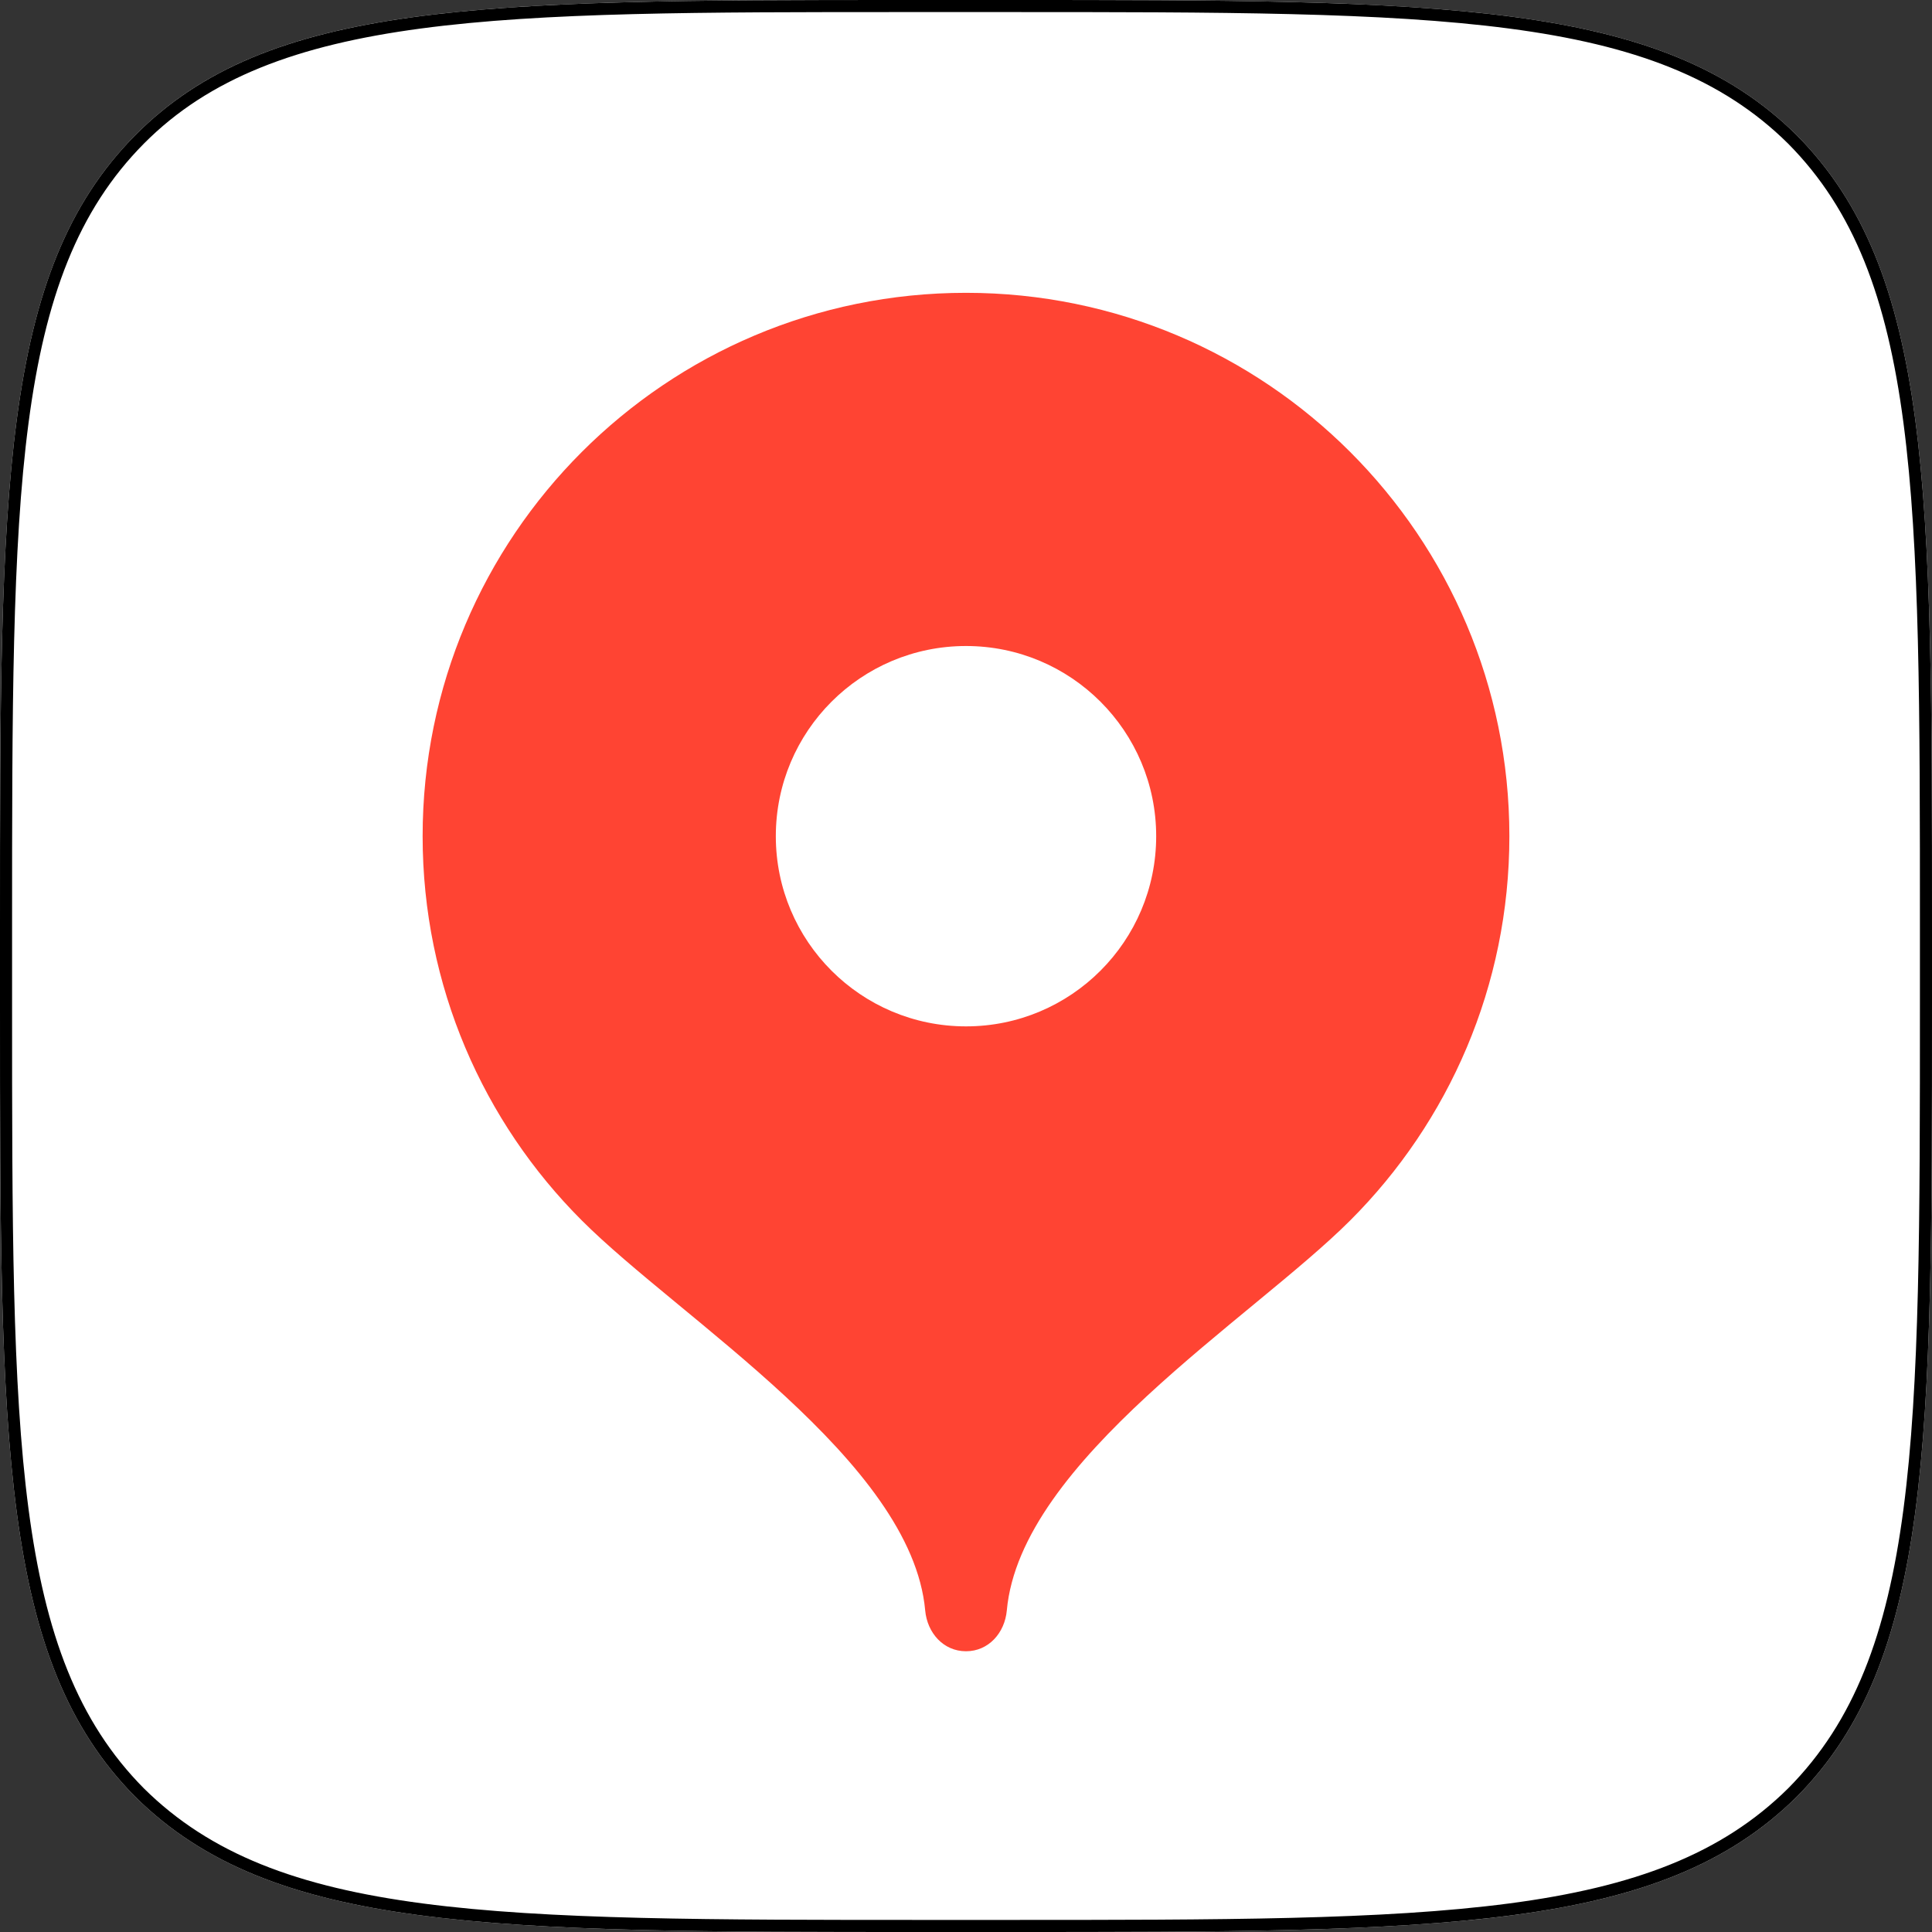
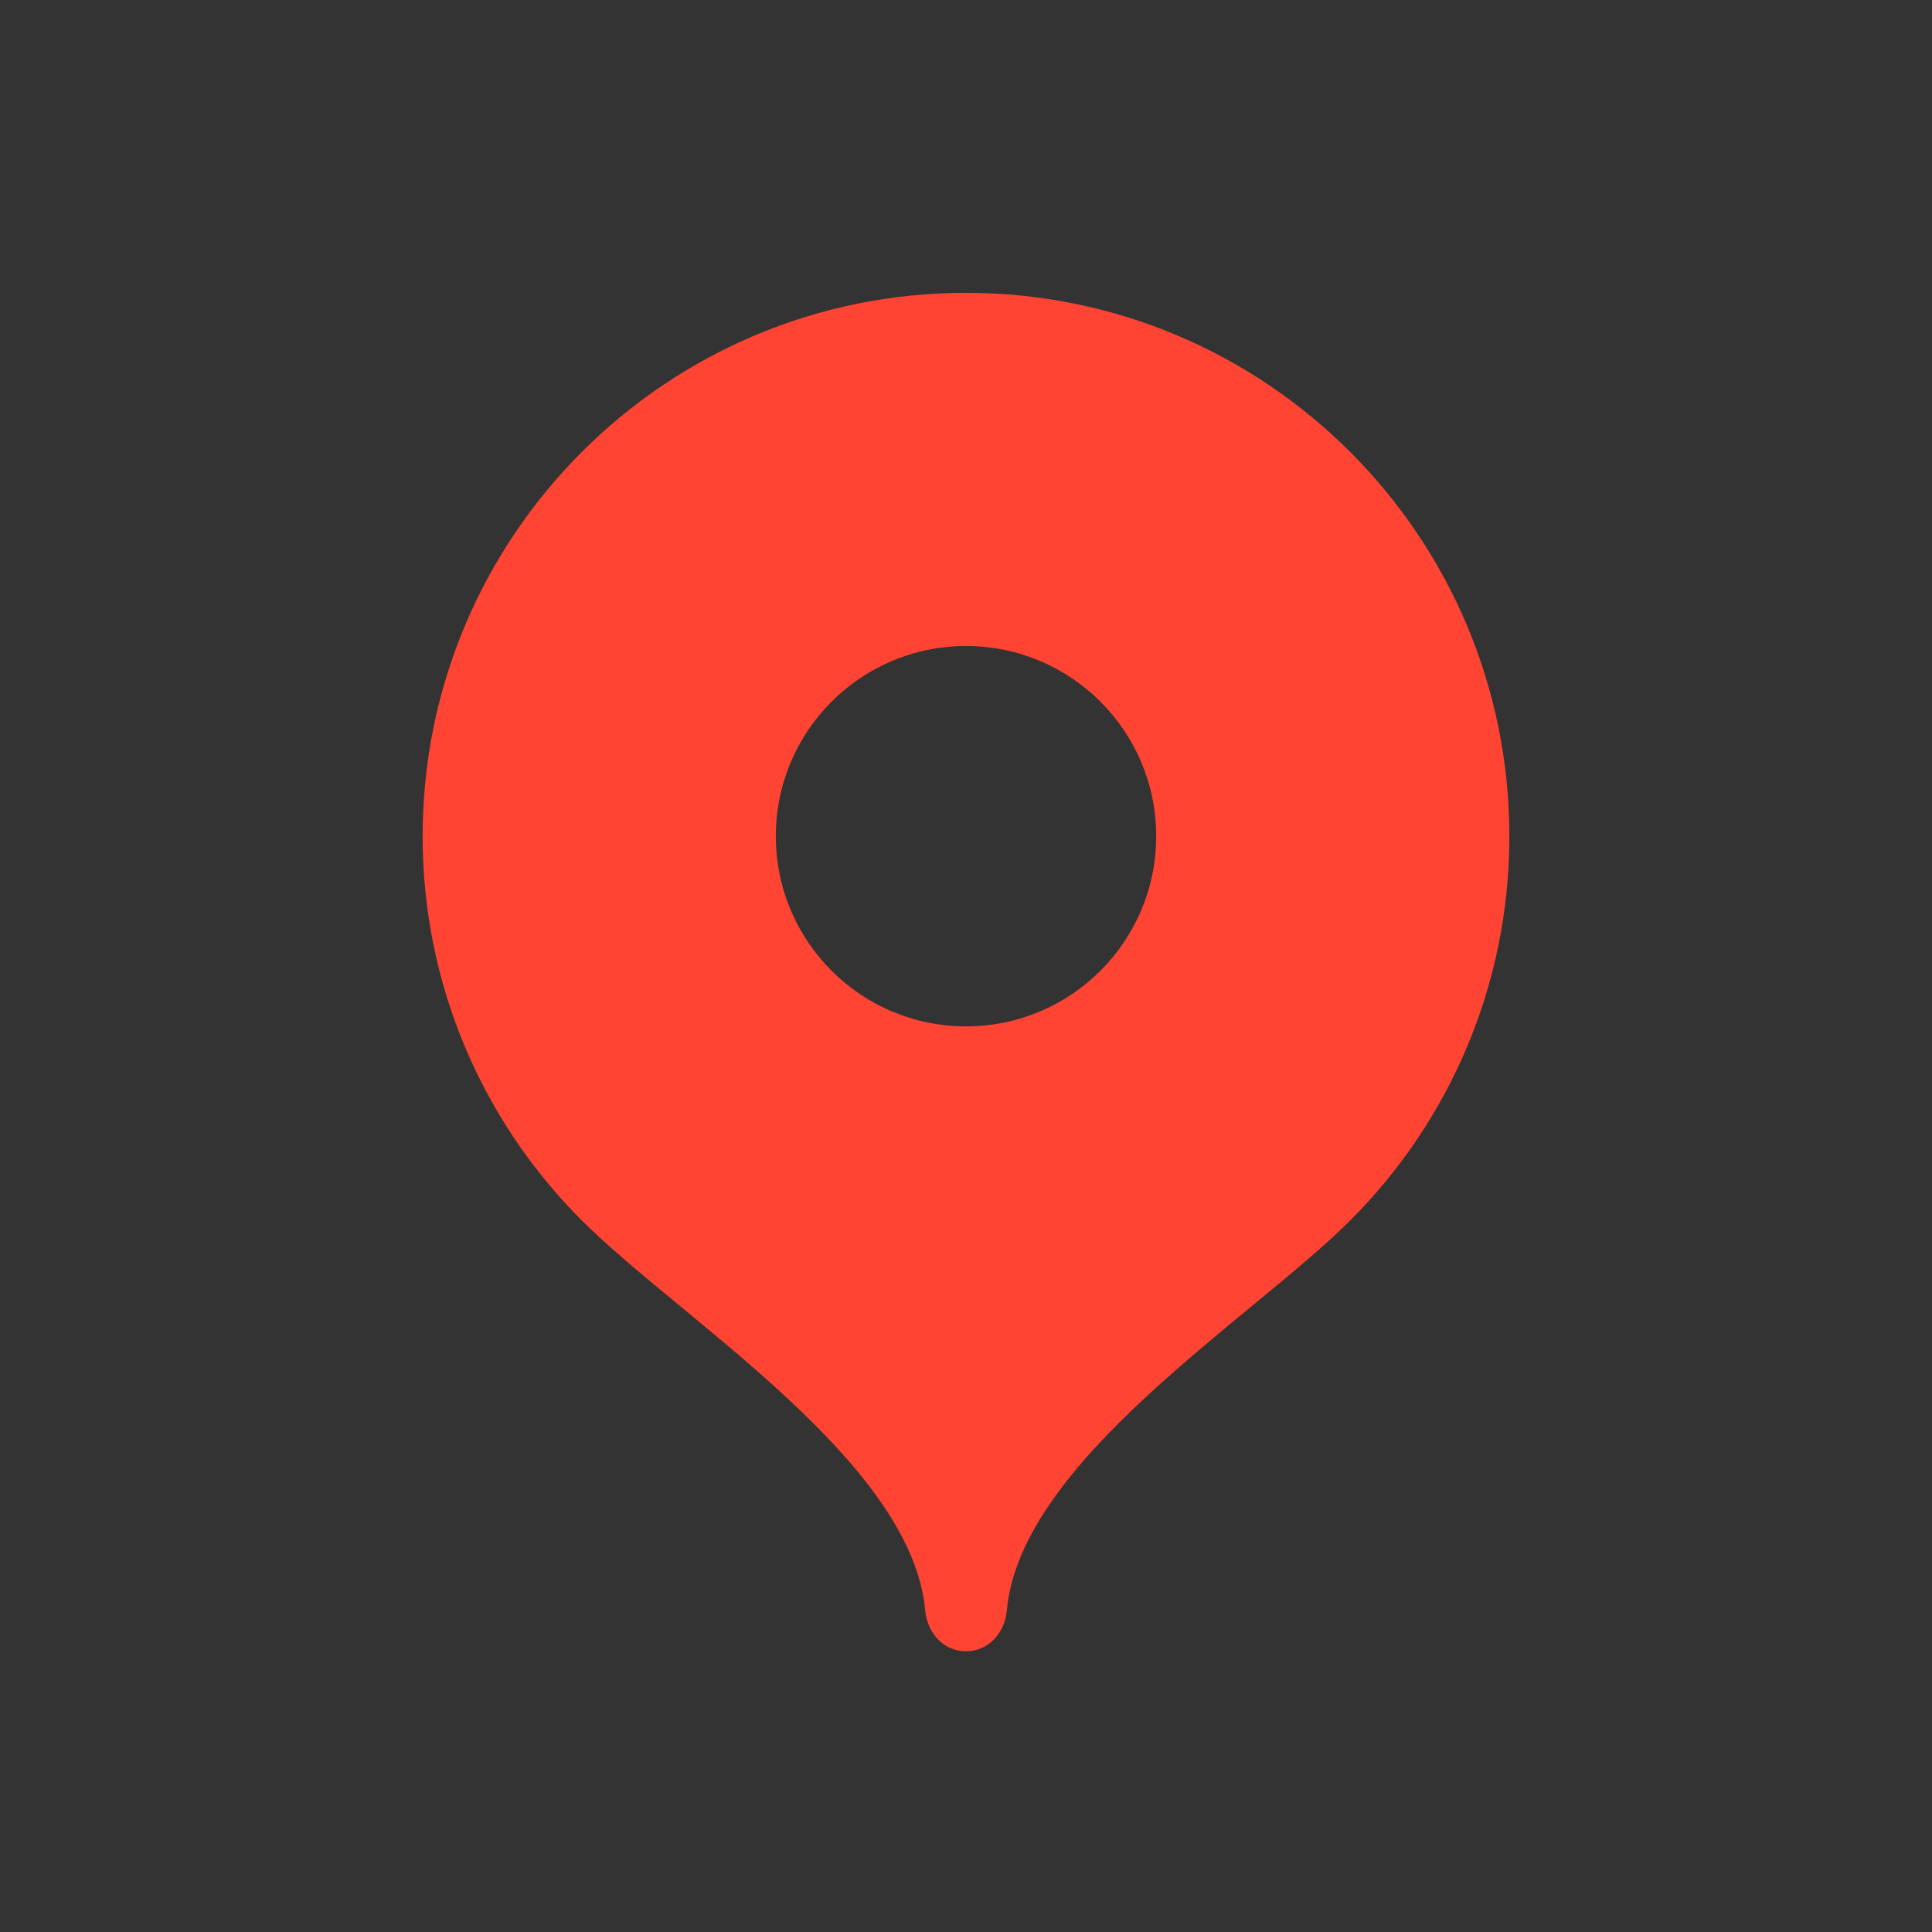
<svg xmlns="http://www.w3.org/2000/svg" id="_Слой_1" data-name="Слой_1" viewBox="0 0 160 160">
  <rect x="0" y="0" width="160" height="160" fill="#333333" stroke="none" />
  <defs>
    <style> .cls-1 { fill: #fff; } .cls-2 { fill: #f43; fill-rule: evenodd; } </style>
  </defs>
-   <path class="cls-1" d="M0,76.8C0,40.6,0,22.5,11.2,11.2S40.6,0,76.8,0h6.4c36.2,0,54.3,0,65.6,11.2,11.2,11.3,11.2,29.4,11.2,65.6v6.4c0,36.2,0,54.3-11.2,65.6-11.3,11.2-29.4,11.2-65.6,11.2h-6.4c-36.2,0-54.3,0-65.6-11.2C0,137.5,0,119.4,0,83.2v-6.4Z" />
-   <path d="M75.86,1h.94s6.4,0,6.4,0c35.88,0,53.89,0,64.89,10.9,10.91,11.01,10.91,29.02,10.91,64.9v6.4c0,35.88,0,53.89-10.9,64.89-11.01,10.91-29.02,10.91-64.9,10.91h-6.4c-35.88,0-53.89,0-64.89-10.9C1,137.09,1,119.08,1,83.2v-6.4C1,40.92,1,22.91,11.91,11.9,22.72,1,41.26,1,74.93,1h.93M74.93,0C39.97,0,22.21.1,11.2,11.2,0,22.5,0,40.6,0,76.8v6.4c0,36.2,0,54.3,11.2,65.6,11.3,11.2,29.4,11.2,65.6,11.2h6.4c36.2,0,54.3,0,65.6-11.2,11.2-11.3,11.2-29.4,11.2-65.6v-6.4c0-36.2,0-54.3-11.2-65.6C137.5,0,119.4,0,83.2,0h-6.4c-.63,0-1.25,0-1.87,0h0Z" />
  <path class="cls-2" d="M80,24.25c-24.85,0-45,20.15-45,45,0,12.42,5.03,23.67,13.17,31.81,8.14,8.15,27.33,19.94,28.45,32.31.17,1.86,1.51,3.38,3.38,3.38s3.21-1.52,3.38-3.38c1.12-12.38,20.31-24.17,28.45-32.31,8.14-8.14,13.17-19.39,13.17-31.81,0-24.85-20.15-45-45-45ZM80,85c-8.7,0-15.75-7.05-15.75-15.75s7.05-15.75,15.75-15.75,15.75,7.05,15.75,15.75-7.05,15.75-15.75,15.75Z" />
</svg>